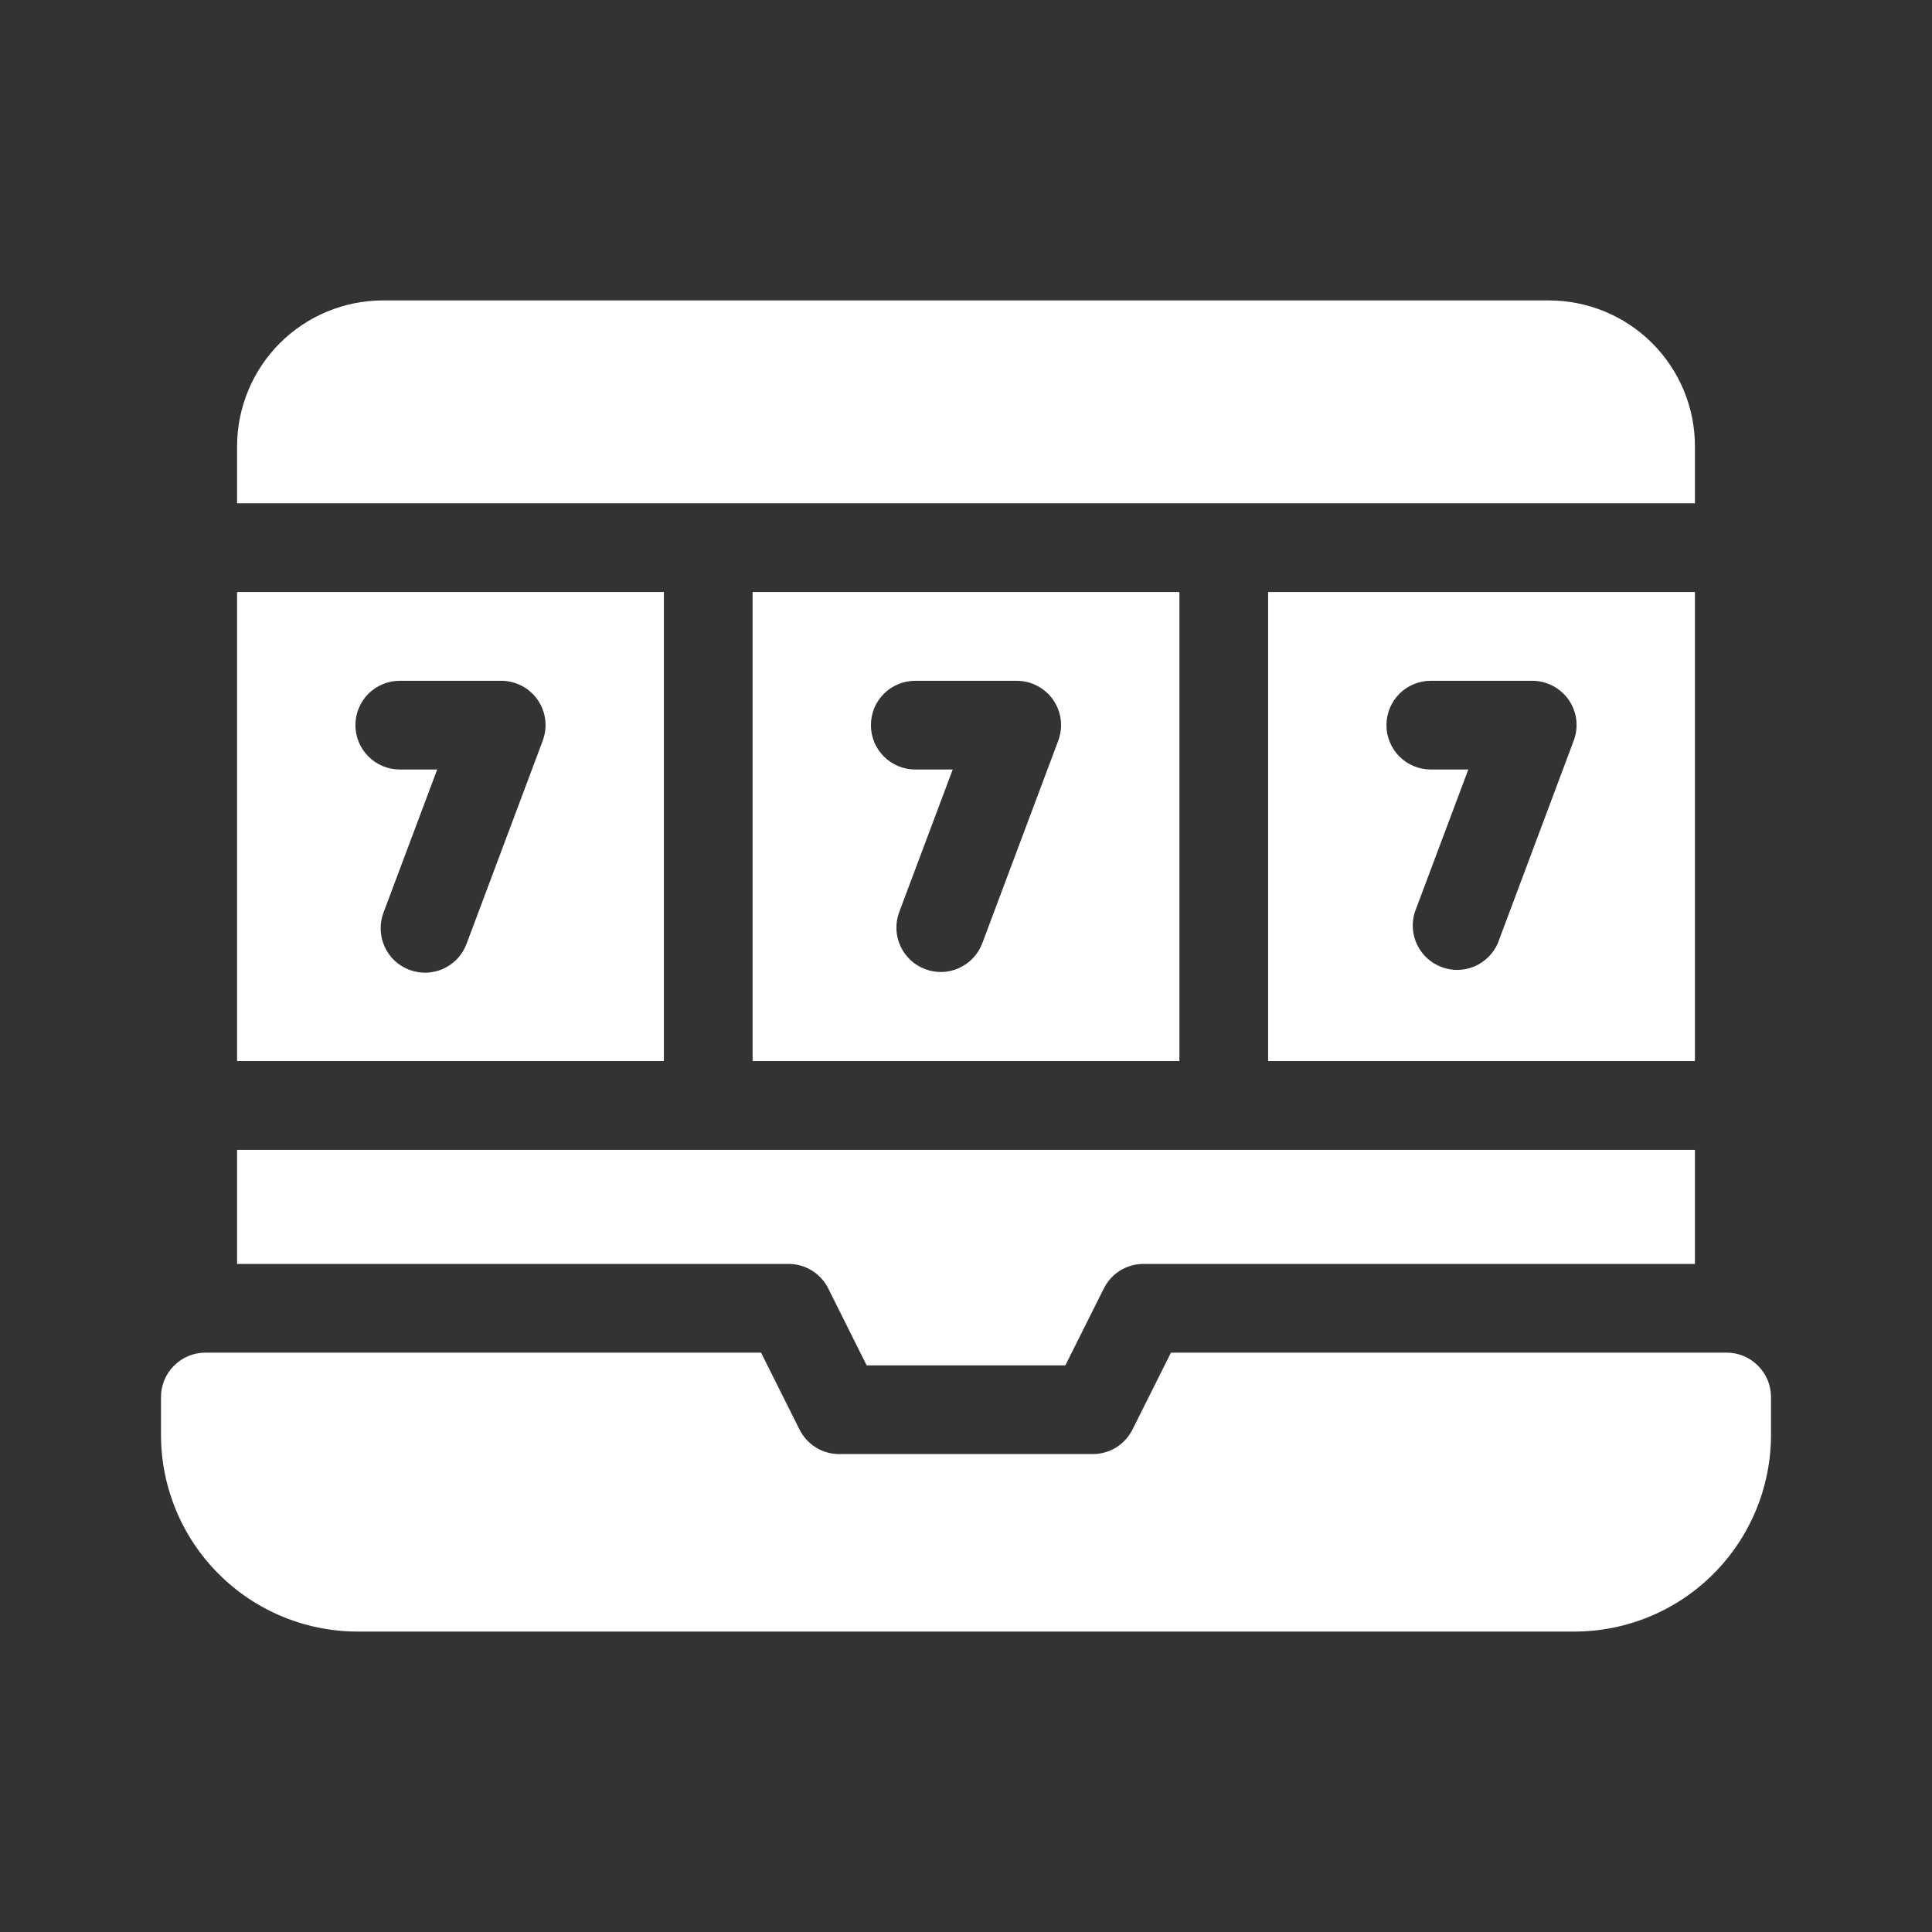
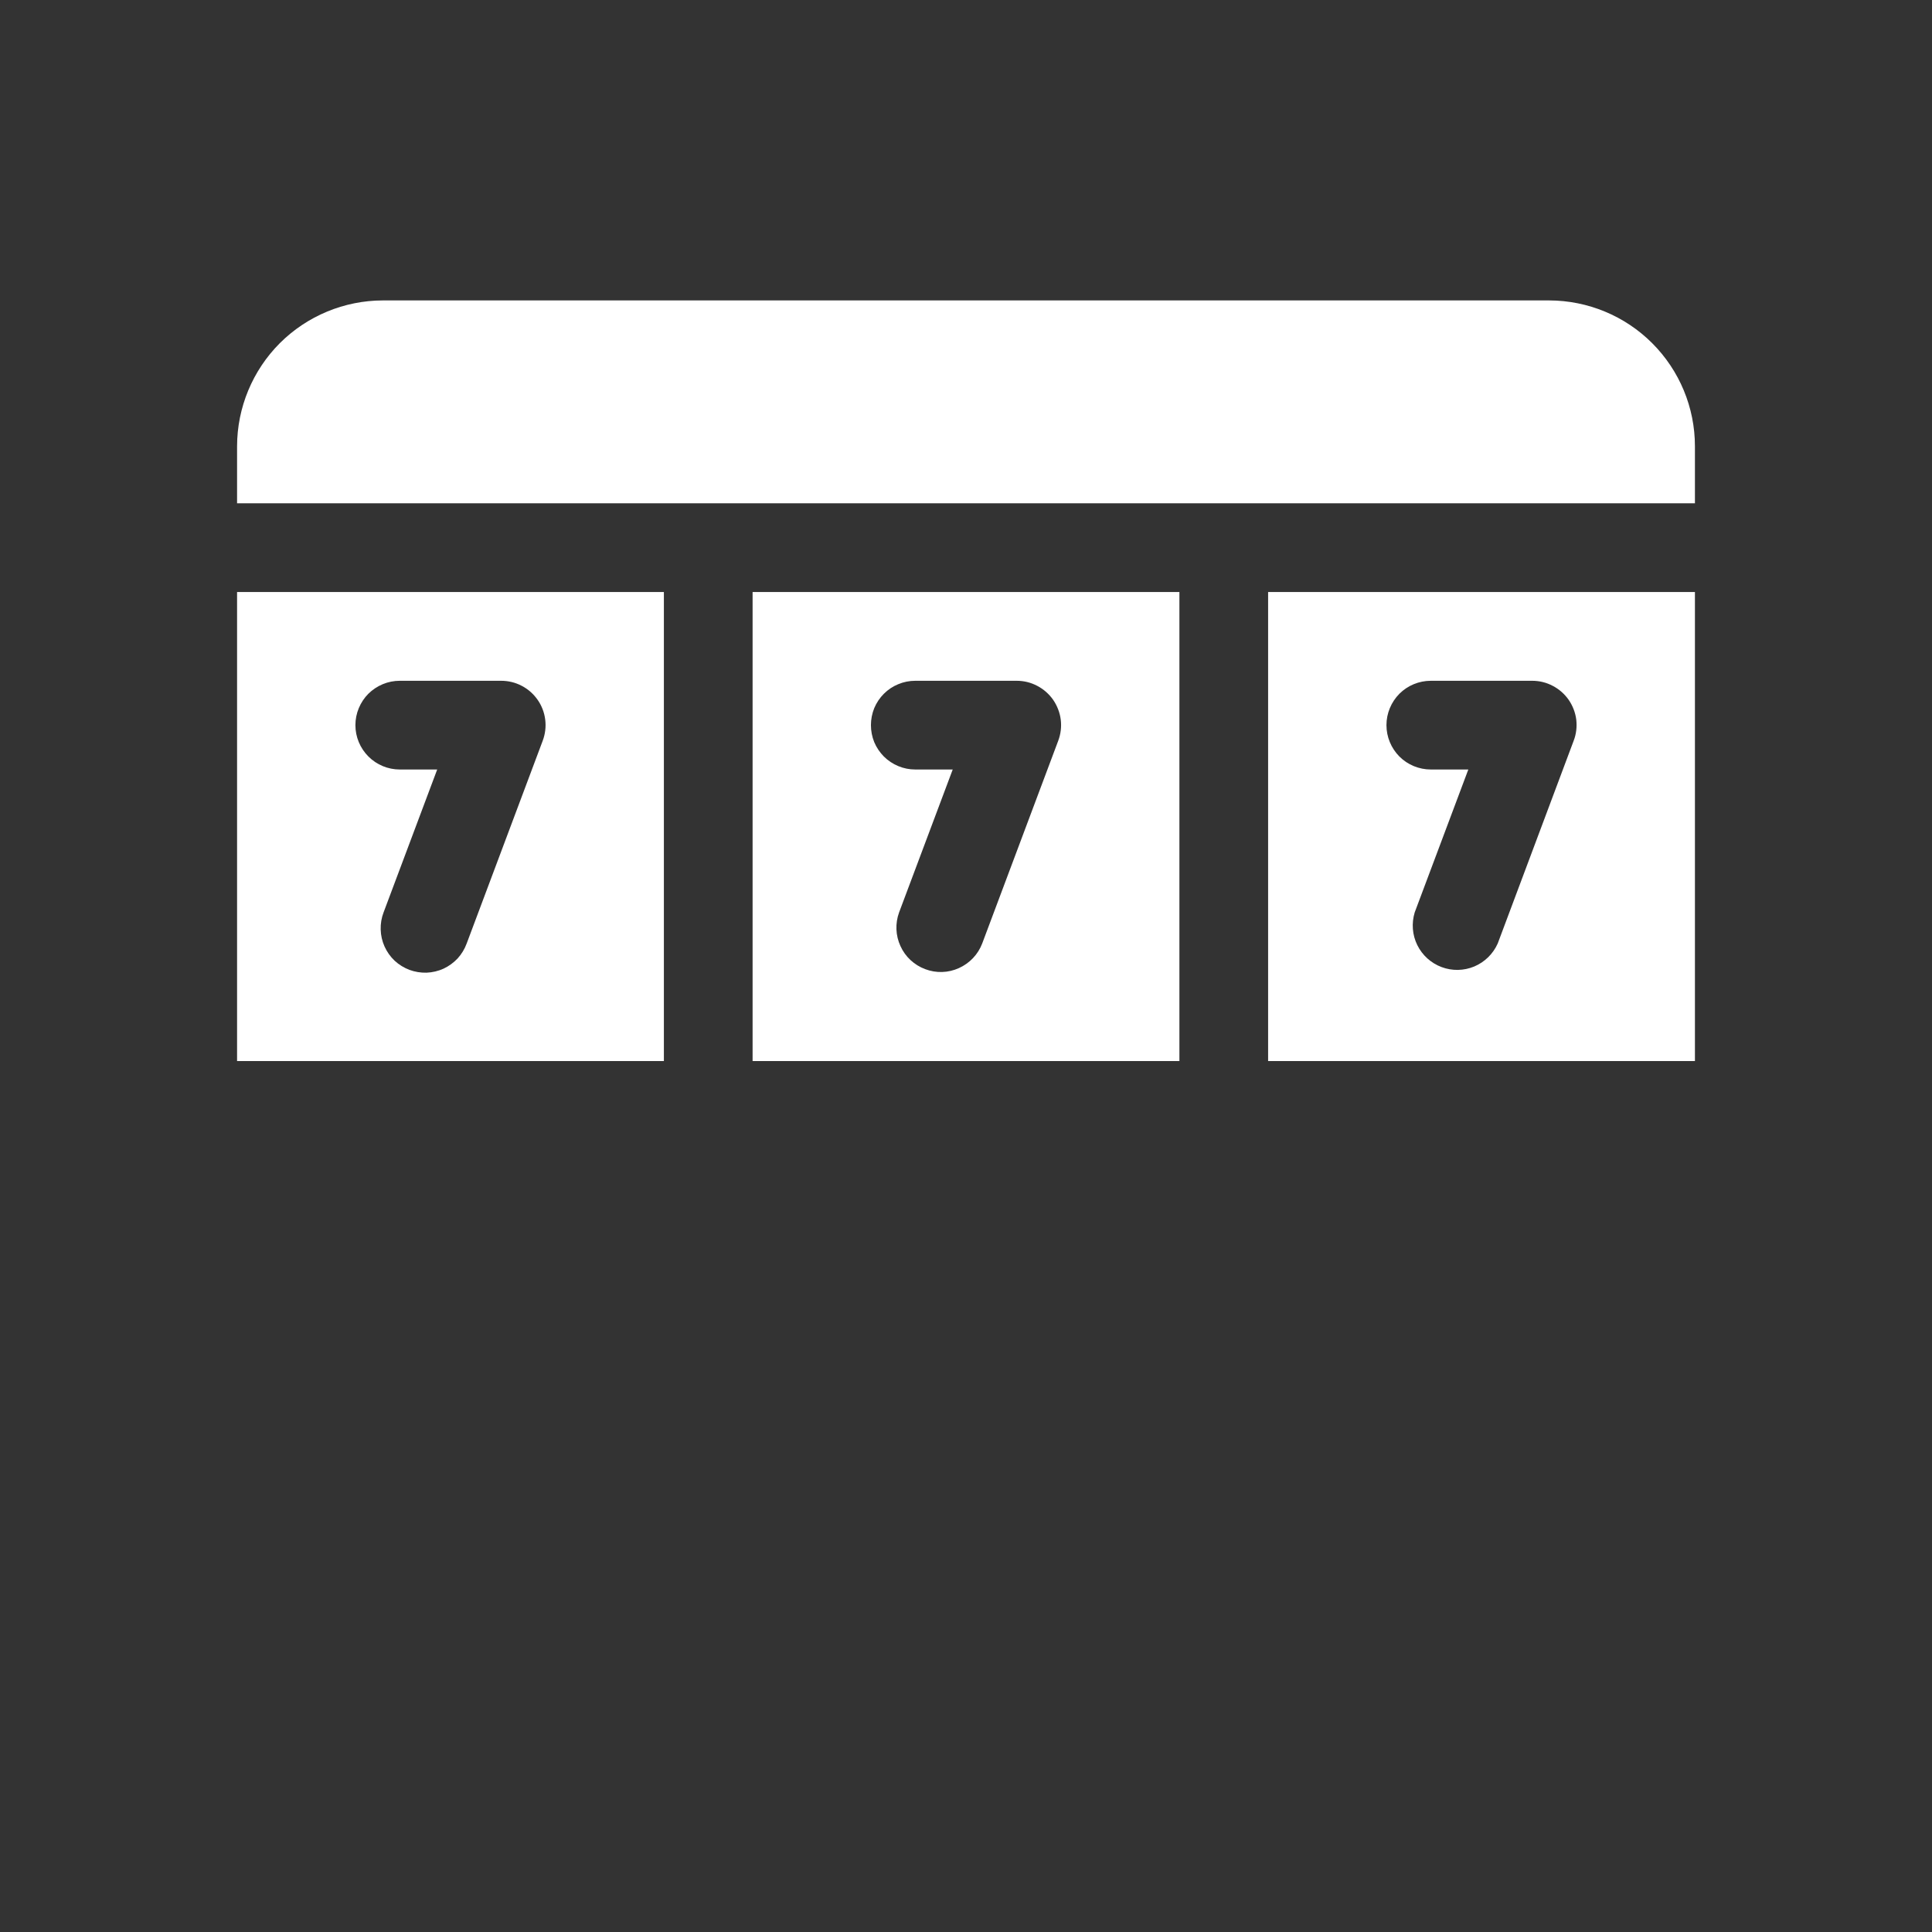
<svg xmlns="http://www.w3.org/2000/svg" width="24" height="24" viewBox="0 0 24 24" fill="none">
  <rect x="0" y="0" width="24" height="24" fill="#333333" stroke="none" />
-   <path d="M21.449 16.803H14.546L14.068 17.758C14.022 17.85 13.952 17.927 13.865 17.981C13.778 18.035 13.677 18.063 13.575 18.063H10.425C10.323 18.063 10.222 18.035 10.135 17.981C10.048 17.927 9.978 17.85 9.932 17.758L9.454 16.803H2.551C2.405 16.803 2.265 16.861 2.162 16.965C2.058 17.068 2 17.208 2 17.354V17.827C2.001 18.474 2.258 19.094 2.716 19.552C3.173 20.01 3.794 20.267 4.441 20.268H19.559C20.206 20.267 20.827 20.01 21.284 19.552C21.742 19.094 21.999 18.474 22 17.827V17.354C22 17.208 21.942 17.068 21.838 16.965C21.735 16.861 21.595 16.803 21.449 16.803Z" fill="white" />
  <path d="M8.247 7.354H2.945V13.181H8.247V7.354ZM6.742 9.201L5.797 11.721C5.772 11.789 5.734 11.852 5.685 11.906C5.635 11.959 5.576 12.002 5.51 12.033C5.444 12.063 5.372 12.08 5.299 12.083C5.227 12.085 5.154 12.073 5.086 12.048C5.018 12.022 4.956 11.984 4.902 11.934C4.849 11.884 4.807 11.824 4.777 11.758C4.747 11.691 4.731 11.62 4.729 11.547C4.727 11.474 4.739 11.402 4.765 11.334L5.431 9.559H4.966C4.82 9.559 4.68 9.501 4.577 9.398C4.473 9.294 4.415 9.154 4.415 9.008C4.415 8.936 4.429 8.864 4.457 8.797C4.485 8.73 4.525 8.669 4.576 8.618C4.628 8.567 4.688 8.527 4.755 8.499C4.822 8.471 4.894 8.457 4.966 8.457H6.226C6.315 8.457 6.403 8.478 6.482 8.52C6.561 8.561 6.628 8.621 6.679 8.694C6.73 8.767 6.762 8.851 6.773 8.94C6.784 9.028 6.773 9.118 6.742 9.201Z" fill="white" />
  <path d="M14.651 13.181V7.354H9.349V13.181H14.651ZM10.819 9.008C10.819 8.936 10.833 8.864 10.86 8.797C10.888 8.73 10.929 8.669 10.98 8.618C11.031 8.567 11.092 8.526 11.159 8.499C11.226 8.471 11.297 8.457 11.37 8.457H12.63C12.719 8.457 12.806 8.478 12.885 8.52C12.964 8.561 13.032 8.621 13.083 8.694C13.133 8.767 13.166 8.852 13.177 8.94C13.188 9.028 13.177 9.118 13.146 9.201L12.201 11.721C12.149 11.857 12.045 11.966 11.912 12.026C11.78 12.086 11.629 12.091 11.493 12.039C11.357 11.988 11.246 11.886 11.186 11.753C11.125 11.621 11.119 11.471 11.169 11.334L11.835 9.559H11.37C11.297 9.559 11.226 9.545 11.159 9.517C11.092 9.489 11.031 9.449 10.98 9.398C10.929 9.346 10.888 9.286 10.86 9.219C10.833 9.152 10.819 9.08 10.819 9.008Z" fill="white" />
-   <path d="M10.289 16.006L10.766 16.961H13.234L13.712 16.006C13.758 15.914 13.828 15.837 13.915 15.783C14.002 15.729 14.103 15.701 14.205 15.701H21.055V14.284H2.945V15.701H9.796C9.898 15.701 9.998 15.729 10.085 15.783C10.173 15.837 10.243 15.914 10.289 16.006Z" fill="white" />
  <path d="M21.055 5.543C21.055 5.063 20.864 4.603 20.524 4.263C20.185 3.924 19.725 3.733 19.244 3.732H4.756C4.276 3.733 3.816 3.924 3.476 4.263C3.137 4.603 2.946 5.063 2.945 5.543V6.252H21.055V5.543Z" fill="white" />
  <path d="M21.055 13.181V7.354H15.753V13.181H21.055ZM17.223 9.008C17.223 8.862 17.281 8.722 17.384 8.618C17.487 8.515 17.628 8.457 17.774 8.457H19.034C19.123 8.457 19.21 8.478 19.289 8.52C19.368 8.561 19.436 8.621 19.487 8.694C19.537 8.767 19.57 8.852 19.581 8.94C19.591 9.028 19.581 9.118 19.549 9.201L18.605 11.721C18.547 11.85 18.444 11.951 18.314 12.006C18.184 12.06 18.039 12.063 17.907 12.013C17.776 11.964 17.668 11.866 17.606 11.74C17.544 11.614 17.533 11.469 17.574 11.334L18.24 9.559H17.774C17.628 9.559 17.487 9.501 17.384 9.398C17.281 9.294 17.223 9.154 17.223 9.008Z" fill="white" />
</svg>